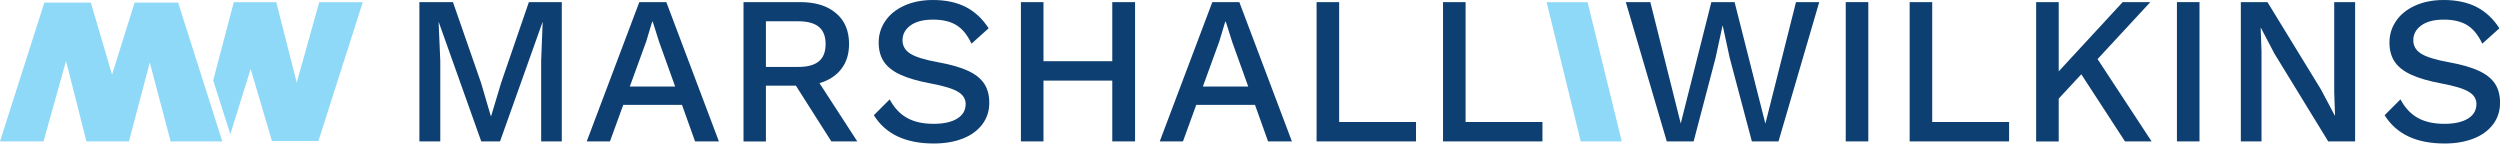
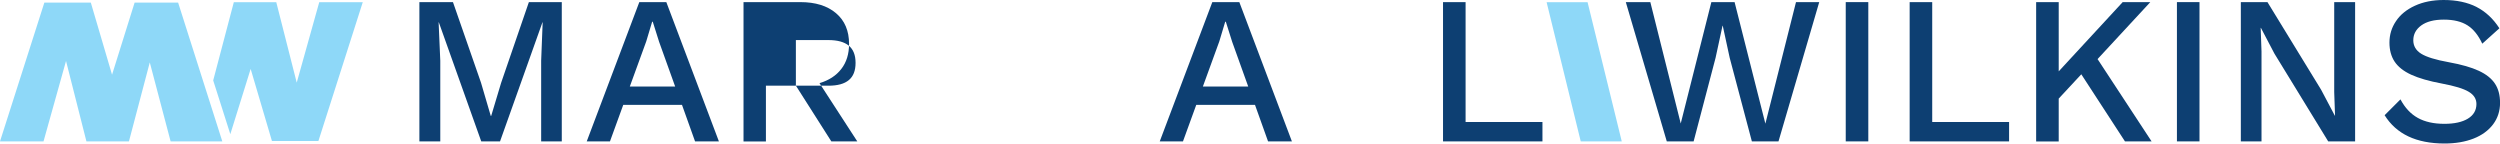
<svg xmlns="http://www.w3.org/2000/svg" id="Layer_2" data-name="Layer 2" viewBox="0 0 449.82 25.82">
  <defs>
    <style> .cls-1 { fill: #8ed8f8; } .cls-2 { fill: #0d3f72; } </style>
  </defs>
  <g id="Layer_1-2" data-name="Layer 1">
    <g>
      <path class="cls-2" d="M101.09,25.44h-3.72v-14.51l.27-6.91h-.04l-7.63,21.42h-3.38l-7.63-21.42h-.04l.3,6.91v14.51h-3.76V.38h6.04l5.05,14.51,1.75,5.96h.08l1.79-5.96L95.16.38h5.92v25.06Z" />
      <path class="cls-2" d="M122.7,18.87h-10.56l-2.39,6.57h-4.18L115.03.38h4.86l9.46,25.06h-4.29l-2.35-6.57ZM121.48,15.57l-2.89-8.05-1.14-3.61h-.11l-1.06,3.53-2.96,8.13h8.17Z" />
-       <path class="cls-2" d="M143.2,15.42h-5.39v10.03h-4.03V.38h10.22c2.71,0,4.85.66,6.42,1.99,1.57,1.33,2.35,3.17,2.35,5.53,0,1.8-.46,3.3-1.39,4.5-.92,1.2-2.24,2.06-3.93,2.56l6.8,10.48h-4.67l-6.38-10.03ZM137.81,12.04h5.85c1.65,0,2.87-.33,3.68-1.01.81-.67,1.21-1.7,1.21-3.1s-.41-2.42-1.21-3.09c-.81-.67-2.04-1.01-3.68-1.01h-5.85v8.2Z" />
-       <path class="cls-2" d="M173.76,1.25c1.63.84,3.01,2.11,4.12,3.84l-3.08,2.77c-.71-1.52-1.59-2.62-2.66-3.3s-2.48-1.03-4.25-1.03-3.1.35-4.06,1.04c-.96.7-1.44,1.59-1.44,2.68,0,1.01.47,1.82,1.41,2.41.94.59,2.61,1.11,5.01,1.54,2.25.41,4.04.92,5.37,1.54s2.3,1.39,2.91,2.32c.61.92.91,2.07.91,3.44,0,1.47-.42,2.76-1.25,3.87-.84,1.11-2.01,1.97-3.51,2.56-1.51.59-3.25.89-5.22.89-5.09,0-8.68-1.7-10.79-5.09l2.85-2.85c.81,1.52,1.85,2.63,3.13,3.34,1.28.71,2.87,1.06,4.77,1.06,1.8,0,3.21-.31,4.23-.93,1.02-.62,1.54-1.5,1.54-2.64,0-.91-.46-1.65-1.39-2.2-.92-.56-2.54-1.05-4.84-1.48-2.3-.43-4.14-.96-5.51-1.59s-2.36-1.42-2.98-2.35c-.62-.94-.93-2.08-.93-3.42,0-1.42.39-2.71,1.18-3.87.78-1.17,1.92-2.09,3.4-2.77,1.48-.68,3.21-1.03,5.18-1.03,2.3,0,4.27.42,5.91,1.25Z" />
-       <path class="cls-2" d="M204.23.38v25.06h-4.1v-10.94h-12.38v10.94h-4.06V.38h4.06v10.63h12.38V.38h4.1Z" />
+       <path class="cls-2" d="M143.2,15.42h-5.39v10.03h-4.03V.38h10.22c2.71,0,4.85.66,6.42,1.99,1.57,1.33,2.35,3.17,2.35,5.53,0,1.8-.46,3.3-1.39,4.5-.92,1.2-2.24,2.06-3.93,2.56l6.8,10.48h-4.67l-6.38-10.03Zh5.85c1.65,0,2.87-.33,3.68-1.01.81-.67,1.21-1.7,1.21-3.1s-.41-2.42-1.21-3.09c-.81-.67-2.04-1.01-3.68-1.01h-5.85v8.2Z" />
      <path class="cls-2" d="M225.8,18.87h-10.56l-2.39,6.57h-4.18L218.13.38h4.86l9.46,25.06h-4.29l-2.35-6.57ZM224.59,15.57l-2.89-8.05-1.14-3.61h-.11l-1.06,3.53-2.96,8.13h8.17Z" />
-       <path class="cls-2" d="M254.78,21.95v3.49h-17.89V.38h4.06v21.57h13.82Z" />
      <path class="cls-2" d="M277.53,21.95v3.49h-17.89V.38h4.06v21.57h13.82Z" />
      <path class="cls-2" d="M304.72,25.44h-4.82l-7.37-25.06h4.41l5.47,21.84,5.51-21.84h4.18l5.54,21.87,5.51-21.87h4.18l-7.33,25.06h-4.79l-3.99-15.04-1.25-5.77h-.04l-1.25,5.77-3.95,15.04Z" />
      <path class="cls-2" d="M336.16,25.44h-4.06V.38h4.06v25.06Z" />
      <path class="cls-2" d="M361.49,21.95v3.49h-17.89V.38h4.06v21.57h13.82Z" />
      <path class="cls-2" d="M374.48,13.37l-4.06,4.37v7.71h-4.06V.38h4.06v12.46l11.51-12.46h4.97l-9.49,10.25,9.72,14.81h-4.79l-7.86-12.08Z" />
      <path class="cls-2" d="M395.75,25.44h-4.06V.38h4.06v25.06Z" />
      <path class="cls-2" d="M423.73,25.44h-4.82l-9.68-15.8-2.43-4.63h-.04l.15,4.25v16.18h-3.72V.38h4.79l9.65,15.76,2.47,4.67h.04l-.15-4.25V.38h3.76v25.06Z" />
      <path class="cls-2" d="M445.59,1.25c1.63.84,3.01,2.11,4.12,3.84l-3.08,2.77c-.71-1.52-1.59-2.62-2.66-3.3s-2.48-1.03-4.25-1.03-3.1.35-4.06,1.04c-.96.7-1.44,1.59-1.44,2.68,0,1.01.47,1.82,1.41,2.41.94.59,2.61,1.11,5.01,1.54,2.25.41,4.04.92,5.37,1.54s2.3,1.39,2.91,2.32c.61.92.91,2.07.91,3.44,0,1.47-.42,2.76-1.25,3.87-.84,1.11-2.01,1.97-3.51,2.56-1.51.59-3.25.89-5.22.89-5.09,0-8.68-1.7-10.79-5.09l2.85-2.85c.81,1.52,1.85,2.63,3.13,3.34,1.28.71,2.87,1.06,4.77,1.06,1.8,0,3.21-.31,4.23-.93,1.02-.62,1.54-1.5,1.54-2.64,0-.91-.46-1.65-1.39-2.2-.92-.56-2.54-1.05-4.84-1.48-2.3-.43-4.14-.96-5.51-1.59s-2.36-1.42-2.98-2.35c-.62-.94-.93-2.08-.93-3.42,0-1.42.39-2.71,1.18-3.87.78-1.17,1.92-2.09,3.4-2.77,1.48-.68,3.21-1.03,5.18-1.03,2.3,0,4.27.42,5.91,1.25Z" />
    </g>
    <polygon class="cls-1" points="284.42 25.44 291.8 25.44 285.65 .4 278.28 .4 284.42 25.44" />
    <g>
      <polygon class="cls-1" points="57.44 .4 53.39 14.87 49.71 .4 42.07 .4 38.36 14.47 41.44 24.14 45.1 12.4 48.93 25.37 57.29 25.37 65.27 .4 57.44 .4" />
      <path class="cls-1" d="M7.98.47h8.36l3.82,12.97L24.22.47h7.83l7.95,24.97h-9.3l-3.75-14.21-3.75,14.21h-7.65l-3.67-14.47-4.05,14.47H0L7.98.47Z" />
    </g>
  </g>
</svg>